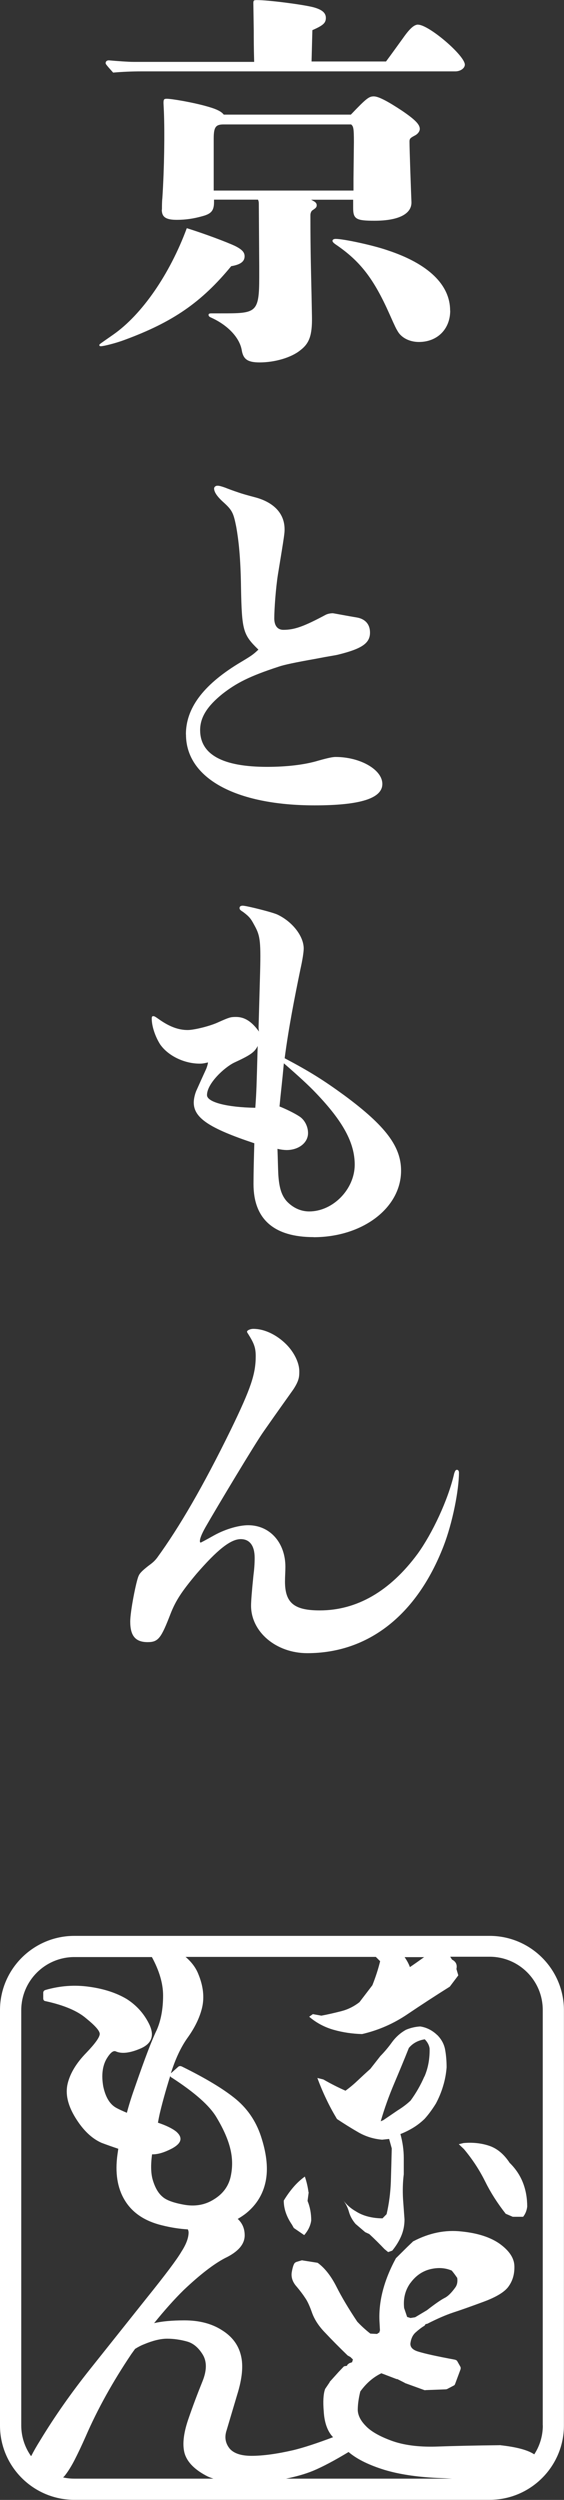
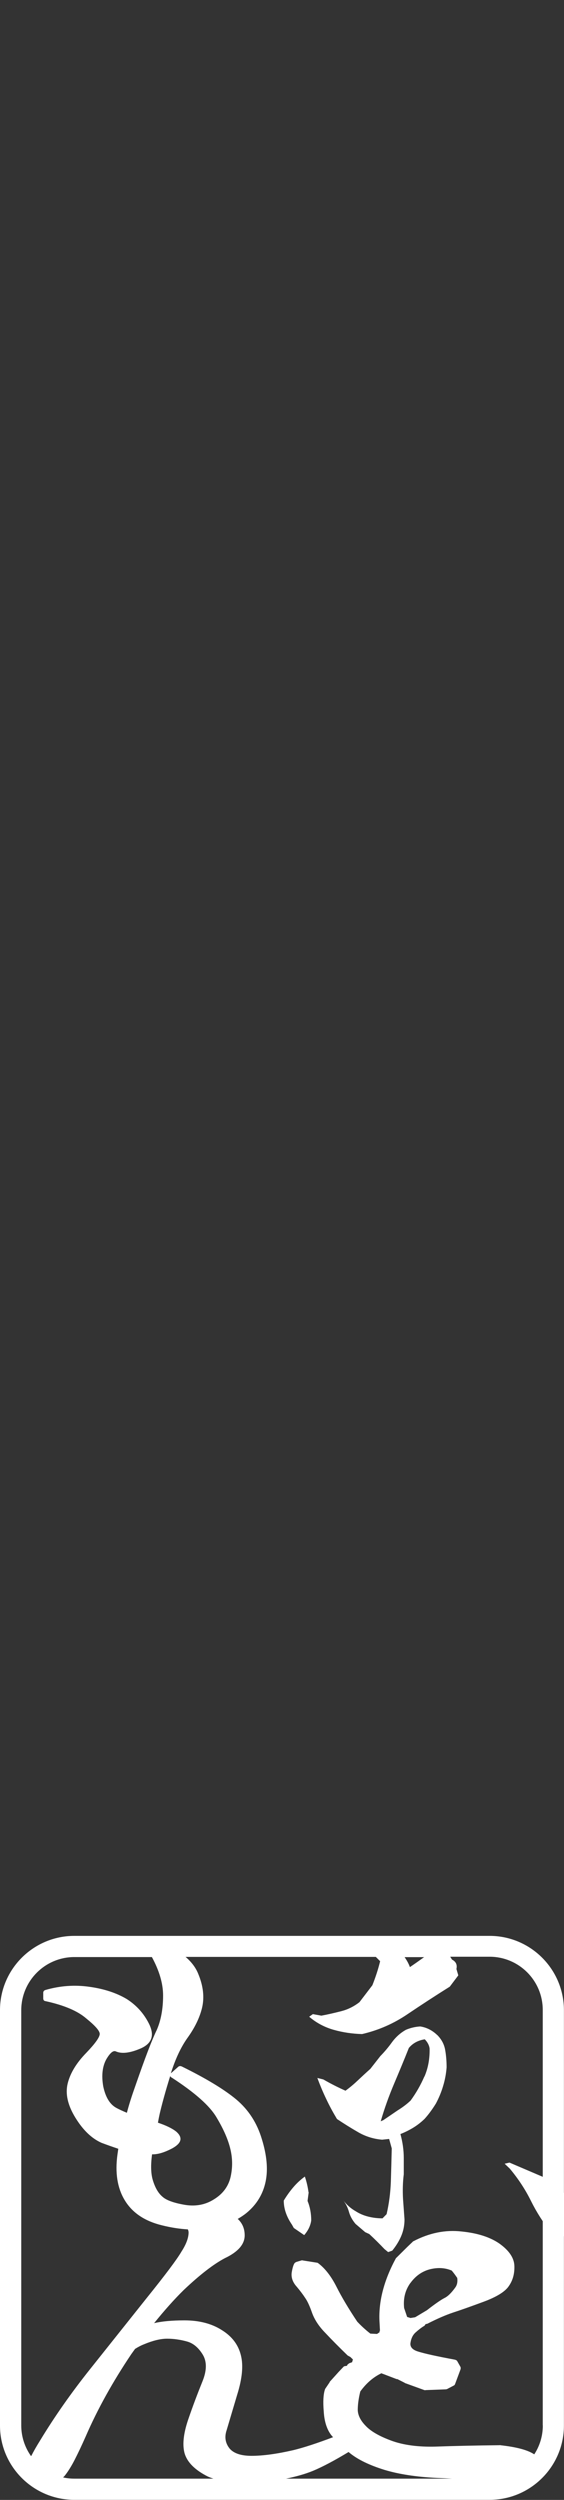
<svg xmlns="http://www.w3.org/2000/svg" id="_枠" viewBox="0 0 68.99 305.78">
  <rect x="0" y="0" width="68.99" height="305.78" fill="#333333" stroke="none" />
  <defs>
    <style>.cls-1{fill:#fff;}</style>
  </defs>
-   <path class="cls-1" d="m19.79,25.63c0,.92.49,1.26,1.84,1.26,1.07,0,2.08-.15,3.1-.44,1.11-.29,1.45-.68,1.45-1.74v-.29h5.38c.1.24.1.34.1.68l.05,7.46v1.36c0,4.41-.39,4.41-4.7,4.41h-1.16c-.24,0-.34.05-.34.19s.1.24.34.34c2.03.92,3.49,2.47,3.73,4.02.19,1.07.73,1.45,2.18,1.45,1.84,0,3.87-.58,4.99-1.5,1.07-.82,1.45-1.79,1.41-4.07l-.05-2.62c-.05-2.62-.14-4.94-.14-9.83,0-.24.1-.48.24-.58.44-.29.53-.39.53-.63,0-.19-.1-.34-.34-.48l-.34-.19h5.14v1.02c0,1.36.39,1.55,2.62,1.55,2.91,0,4.55-.82,4.51-2.28-.05-1.21-.24-6.4-.24-7.41,0-.34.1-.44.63-.72.39-.19.63-.53.63-.82,0-.53-.53-1.11-2.18-2.23-1.69-1.12-2.86-1.75-3.44-1.75s-.87.19-2.81,2.23h-15.55c-.34-.44-1.02-.73-2.28-1.07-1.6-.44-4.07-.87-4.7-.87-.34,0-.39.1-.39.53l.05,1.07c.1,2.52.05,6.88-.19,10.56-.05.39-.05,1.02-.05,1.41Zm6.35-8.67c0-1.41.24-1.74,1.21-1.74h15.6c.29.24.34.48.34,2.18l-.05,4.41v1.5h-17.1v-6.35ZM51.14,3.01c-.48,0-1.02.48-1.84,1.65-.78,1.07-1.21,1.69-2.08,2.86h-9.11l.1-3.83c1.31-.58,1.65-.87,1.65-1.5s-.48-1.02-1.55-1.31c-1.36-.34-5.47-.87-6.88-.87-.39,0-.44.05-.44.39l.05,3.34c0,.87,0,2.13.05,3.83h-14.78c-.63,0-1.99-.1-3-.19-.24,0-.39.14-.39.34,0,.1.05.19.92,1.16,1.12-.1,2.33-.15,3.44-.15h38.42c.63,0,1.16-.39,1.16-.82,0-1.12-4.41-4.89-5.72-4.89Zm3.92,34.98c0-3.15-2.66-5.72-7.61-7.36-1.79-.63-5.43-1.41-6.39-1.41-.24,0-.39.1-.39.24,0,.1.1.24.39.44,3,2.04,4.65,4.17,6.59,8.53.73,1.65.82,1.79.97,2.04.44.82,1.45,1.36,2.62,1.36,2.28,0,3.83-1.6,3.83-3.83Zm-26.79-5.43c1.16-.19,1.65-.58,1.65-1.21,0-.48-.29-.82-1.16-1.26-1.02-.48-3.73-1.5-5.91-2.18-2.08,5.62-5.47,10.56-9.01,13.03-1.6,1.12-1.69,1.16-1.69,1.26s.05.15.19.15c.34,0,1.89-.39,2.91-.78,5.91-2.18,9.4-4.6,13.03-9.01Zm-5.52,57.28c0,5.33,6.05,8.67,15.74,8.67,5.62,0,8.28-.87,8.28-2.62s-2.71-3.3-5.72-3.3c-.34,0-.87.1-2.08.44-1.74.53-3.97.77-6.3.77-5.43,0-8.19-1.5-8.19-4.5,0-1.6.92-2.96,2.71-4.41,1.74-1.36,3.34-2.18,6.88-3.34.68-.24,2.08-.53,4.55-.97,1.74-.34,2.23-.39,2.67-.49,2.95-.72,3.97-1.4,3.97-2.71,0-1.02-.58-1.65-1.55-1.84-1.16-.19-2.91-.53-3-.53-.34,0-.68.09-.87.19-2.71,1.45-3.83,1.84-5.18,1.84-.73,0-1.11-.53-1.11-1.4,0-1.16.19-3.73.44-5.33.82-4.99.82-5.09.82-5.57,0-1.89-1.26-3.25-3.49-3.88-1.11-.29-1.74-.48-2.03-.58-.87-.29-1.36-.48-1.74-.63-.68-.24-.82-.24-.97-.24-.19,0-.39.15-.39.34,0,.39.29.92,1.16,1.7,1.07.97,1.21,1.31,1.55,3,.29,1.65.53,3.73.58,7.36.1,5.33.24,5.81,2.13,7.65-.68.63-.73.68-2.52,1.75-4.31,2.66-6.35,5.47-6.35,8.62Zm15.6,61.49c6.01,0,10.71-3.58,10.71-8.14,0-2.95-1.89-5.47-6.93-9.2-2.52-1.84-4.21-2.91-7.31-4.55.48-3.68,1.21-7.41,1.94-10.95.24-1.07.39-2.04.39-2.47,0-1.5-1.36-3.25-3.15-4.12-.53-.29-3.87-1.12-4.31-1.12-.24,0-.39.1-.39.29s.14.29.44.48c.78.58.97.87,1.31,1.5.73,1.31.87,1.79.77,5.76l-.19,6.83c0,.1,0,.24.05.54-.87-1.21-1.74-1.79-2.81-1.79-.68,0-.82.05-2.13.63-1.02.49-3,.97-3.78.97-1.11,0-2.23-.39-3.58-1.36-.34-.24-.49-.34-.63-.34s-.19.09-.19.29c0,.97.44,2.23,1.02,3.15.97,1.41,2.95,2.37,4.84,2.37.19,0,.44,0,1.02-.15,0,.15-.1.49-.19.73-.1.24-.34.73-1.16,2.57-.24.48-.39,1.16-.39,1.6,0,1.89,1.89,3.15,7.41,4.99-.05,1.65-.1,3.59-.1,4.99,0,4.31,2.52,6.49,7.36,6.49Zm-3.29-10.66c1.45,0,2.62-.87,2.62-2.08,0-.82-.44-1.65-1.07-2.04-.58-.39-1.79-.97-2.42-1.21.19-2.04.29-2.62.53-5.28,1.79,1.55,3.1,2.76,3.92,3.63,3.34,3.49,4.75,6.11,4.75,8.77,0,3-2.66,5.72-5.57,5.72-1.07,0-2.03-.48-2.76-1.26-.63-.73-.92-1.65-1.02-3.3-.05-1.16-.05-1.69-.1-3.1.39.1.87.15,1.11.15Zm-9.74-6.73c0-1.41,2.13-3.39,3.34-3.97,1.99-.92,2.47-1.26,2.86-2.03-.14,5.09-.14,5.43-.29,7.56-3.44-.05-5.91-.68-5.91-1.55Zm30.57,45.84c-.15,0-.24.15-.34.48-.73,3.2-2.67,7.31-4.46,9.79-3.39,4.6-7.46,6.93-11.97,6.93-3.15,0-4.26-.92-4.26-3.54,0-.58.05-1.21.05-1.79,0-2.95-1.89-5.09-4.55-5.09-1.11,0-2.71.44-4.12,1.21-.34.19-1.21.68-1.69.92-.1-.05-.1-.1-.1-.19,0-.29.19-.82.68-1.69,1.36-2.38,6.15-10.37,7.12-11.72,1.89-2.71,2.95-4.17,3.63-5.14.73-1.11.73-1.6.73-2.23,0-1.02-.63-2.32-1.6-3.29-1.16-1.16-2.66-1.89-4.02-1.89-.39,0-.77.19-.77.34,0,.1.05.15.14.29.73,1.16.92,1.69.92,2.71,0,2.18-.58,3.92-3.05,9.01-3.39,6.93-6.3,11.92-9.01,15.65-.34.44-.58.63-1.11,1.02-.73.58-1.02.87-1.16,1.21-.29.63-1.02,4.31-1.02,5.57,0,1.74.63,2.52,2.13,2.52,1.31,0,1.65-.48,2.81-3.49.63-1.6,1.36-2.71,3.15-4.85,2.52-2.91,4.17-4.26,5.43-4.26,1.07,0,1.7.78,1.7,2.28,0,.77-.05,1.4-.15,2.18-.19,1.84-.29,3.15-.29,3.68,0,3.2,3.05,5.81,6.88,5.81,7.41,0,13.37-4.6,16.66-13.08,1.11-2.86,1.89-6.88,1.89-9.01,0-.19-.1-.34-.24-.34Z" />
-   <path class="cls-1" d="m59.9,236.79H9.09c-5.01,0-9.09,4.08-9.09,9.09v50.8c0,5.01,4.08,9.09,9.09,9.09h50.8c5.01,0,9.09-4.08,9.09-9.09v-50.8c0-5.01-4.08-9.09-9.09-9.09Zm-8.02,2.6c-.54.39-1.12.8-1.74,1.22-.15-.43-.38-.83-.65-1.22h2.39Zm-30.29,21.37c-.48-.4-1.24-.77-2.27-1.12.07-.4.14-.76.21-1.07.28-1.2.7-2.75,1.29-4.64.03.09.1.16.21.21,2.82,1.83,4.64,3.45,5.46,4.86.86,1.43,1.43,2.74,1.7,3.91.27,1.15.27,2.29,0,3.44-.28,1.12-.95,2.01-2.01,2.66-1.03.66-2.2.89-3.51.69-1.37-.23-2.3-.56-2.78-.99-.52-.43-.91-1.1-1.19-2.02-.24-.77-.28-1.83-.1-3.18h.1c.65,0,1.44-.24,2.37-.73,1.14-.63,1.31-1.3.52-2.02Zm-17.76,39.61s-.02.04-.03.06c-.75-1.06-1.2-2.35-1.2-3.75v-50.8c0-3.58,2.91-6.5,6.5-6.5h9.48c.9,1.66,1.37,3.23,1.37,4.7,0,1.63-.26,3.04-.77,4.21-.59,1.2-1.46,3.49-2.63,6.87-.41,1.15-.76,2.23-1.03,3.27-.55-.23-.98-.43-1.29-.6-.79-.43-1.32-1.3-1.6-2.62-.24-1.37-.1-2.51.41-3.39.45-.74.82-1.04,1.13-.9.72.32,1.72.2,2.99-.34,1.41-.6,1.77-1.6,1.08-3.01-.62-1.26-1.53-2.28-2.73-3.05-1.24-.74-2.76-1.25-4.57-1.5-1.8-.26-3.6-.13-5.39.39-.17.06-.26.17-.26.34v.69c0,.2.1.32.31.34,2.23.49,3.89,1.19,4.95,2.11,1.1.89,1.65,1.52,1.65,1.89,0,.4-.55,1.17-1.65,2.32-1.2,1.23-1.96,2.48-2.27,3.74-.31,1.26,0,2.65.93,4.17.93,1.52,1.99,2.55,3.2,3.09.69.26,1.37.5,2.06.73l-.1.69c-.31,2.23-.02,4.1.88,5.59.93,1.55,2.46,2.58,4.59,3.09,1.08.27,2.12.43,3.14.49.05.12.09.24.09.37,0,.66-.29,1.45-.88,2.36-.55.95-1.98,2.85-4.28,5.71-2.3,2.89-4.61,5.79-6.91,8.68-2.3,2.89-4.33,5.79-6.08,8.68-.45.72-.81,1.35-1.08,1.89Zm5.27,2.81c-.48,0-.94-.05-1.38-.15.08-.08.16-.16.24-.26.38-.49.77-1.11,1.16-1.87.39-.76.85-1.72,1.37-2.9,1.44-3.32,3.3-6.67,5.57-10.05l.46-.64c.41-.26.77-.44,1.08-.56,1.1-.46,2.04-.69,2.84-.69s1.63.12,2.42.34c.75.2,1.4.73,1.93,1.59.53.86.52,1.96-.03,3.31-.58,1.43-1.17,2.99-1.75,4.68-.59,1.75-.72,3.14-.41,4.17.34,1.06,1.27,1.98,2.78,2.75.22.11.48.19.72.28H9.09Zm25.89,0c1.25-.26,2.37-.57,3.33-.97,1.19-.5,2.65-1.28,4.32-2.29.06.05.12.11.19.16.96.77,2.35,1.45,4.18,2.02,1.79.54,3.93.87,6.44.99.6.02,1.21.05,1.84.09h-20.31Zm31.41-6.5c0,1.3-.39,2.52-1.05,3.53-.78-.53-2.16-.9-4.16-1.12,0-.03-.02-.03-.05,0-2.99.03-5.6.09-7.84.17-2.16.06-3.98-.19-5.44-.73-1.46-.54-2.5-1.14-3.12-1.8-.62-.63-.95-1.27-.98-1.93,0-.66.1-1.42.31-2.28.72-1,1.58-1.75,2.58-2.23l1.91.73v-.04l.93.47.05.04,2.37.86s.09.03.15,0l2.37-.09c.1,0,.19-.01.26-.04l.82-.43c.07-.03.12-.09.15-.17l.67-1.8c.03-.11.03-.21,0-.3l-.41-.73c-.07-.09-.17-.14-.31-.17-2.16-.4-3.66-.73-4.48-.99-.65-.2-.96-.53-.93-.99.07-.57.28-1.02.62-1.33.41-.37.77-.64,1.08-.82.07-.06.12-.13.15-.21l.21-.04c1.17-.6,2.22-1.06,3.14-1.37.96-.31,2.22-.76,3.76-1.33,1.62-.6,2.65-1.25,3.09-1.93.48-.69.7-1.5.67-2.45-.03-.97-.64-1.87-1.8-2.71-1.14-.8-2.68-1.3-4.64-1.5-2-.23-3.97.17-5.93,1.2-.03,0-.05.02-.05.04l-.67.64-1.34,1.33-.05.04c-1.51,2.78-2.18,5.43-2.01,7.95l.05.95h-.05v.17l-.31.21-.82-.04c-.59-.46-1.12-.95-1.6-1.46-1.07-1.6-1.91-3.02-2.53-4.25-.65-1.29-1.39-2.25-2.22-2.88-.07-.06-.14-.09-.21-.09l-1.08-.17-.57-.09c-.1-.03-.19-.03-.26,0l-.57.17c-.07.03-.14.07-.21.13-.14.17-.26.55-.36,1.12-.1.63.1,1.23.62,1.8.41.49.76.95,1.03,1.37.28.4.55,1,.83,1.8.31.86.86,1.69,1.65,2.49.72.77,1.62,1.68,2.68,2.71l.05.04.31.17.31.3-.1.34-.36.13c-.07.06-.14.12-.21.17l-.05.13-.21.04c-.1,0-.19.04-.26.13l-.57.6-1.08,1.2v.04l-.52.77s-.05.06-.05.09c-.21.6-.26,1.5-.16,2.71.07,1.23.38,2.21.93,2.92.07.08.14.16.21.24-1.93.73-3.56,1.27-4.88,1.59-2,.46-3.7.69-5.1.69-1.27,0-2.17-.3-2.68-.9-.52-.66-.64-1.4-.36-2.23l1.29-4.34c.62-1.98.77-3.58.46-4.81-.31-1.29-1.08-2.32-2.32-3.09-1.24-.8-2.77-1.2-4.59-1.2-1.55,0-2.78.12-3.71.34,1.27-1.57,2.47-2.92,3.61-4.04,1.99-1.89,3.68-3.19,5.05-3.91,1.62-.77,2.42-1.7,2.42-2.79,0-.83-.29-1.49-.85-2.01.39-.23.76-.47,1.11-.76,1.22-1.02,1.98-2.28,2.3-3.8.31-1.49.15-3.22-.46-5.2-.59-1.98-1.63-3.59-3.14-4.86-1.48-1.23-3.68-2.56-6.6-4-.21-.11-.38-.1-.52.04l-.82.73-.05.04c.55-1.75,1.22-3.18,2.01-4.3.89-1.23,1.5-2.46,1.8-3.69.31-1.29.16-2.68-.46-4.17-.3-.76-.82-1.45-1.55-2.08h23.27l.53.53c-.24.98-.56,1.96-.95,2.94l-1.58,2.07c-.67.52-1.4.89-2.22,1.1-.82.21-1.63.4-2.44.55l-1.04-.19-.45.32c.9.77,1.92,1.3,3.03,1.61,1.11.31,2.26.48,3.44.51,1.99-.46,3.85-1.27,5.57-2.44,1.72-1.16,3.44-2.28,5.16-3.36l1.04-1.38-.23-.78c.12-.52-.06-.9-.54-1.15l-.22-.35h4.82c3.58,0,6.5,2.91,6.5,6.5v50.8Zm-16.19-17.44c.65-.89,1.46-1.44,2.42-1.68.96-.23,1.84-.17,2.63.17.24.29.46.59.67.9.07.49-.02.89-.26,1.2-.48.66-.91,1.07-1.29,1.25-.45.23-1.17.73-2.16,1.5l-1.44.86-.57.09-.41-.13-.36-1.07v.04c-.14-1.2.12-2.25.77-3.14Zm-12.47-11.08c-.09-.67-.24-1.32-.45-1.93-.51.37-.99.81-1.43,1.33-.44.52-.82,1.06-1.15,1.61,0,.98.33,1.96,1,2.94l.23.41,1.27.87c.48-.55.77-1.15.86-1.79,0-.86-.15-1.66-.45-2.39l.14-1.06Zm15.75-19.23c-.6-.58-1.3-.94-2.08-1.06-.6.03-1.19.17-1.76.41-.66.37-1.22.87-1.68,1.49-.45.63-.93,1.2-1.45,1.73l-1.22,1.56c-.52.46-1.01.92-1.5,1.38-.48.46-.99.89-1.54,1.29-.9-.4-1.81-.86-2.71-1.38l-.73-.18c.33.89.69,1.75,1.09,2.58.39.83.83,1.64,1.31,2.44.87.58,1.75,1.13,2.62,1.63s1.84.81,2.9.9l.86-.09.32,1.15c-.03,1.38-.07,2.74-.11,4.09-.05,1.35-.22,2.67-.52,3.96l-.5.51c-.6,0-1.18-.07-1.74-.21-.56-.14-1.08-.36-1.56-.67-.6-.34-1.13-.81-1.58-1.43.36.46.62.96.77,1.5.15.54.42,1.03.81,1.49l1.18,1.01.5.23c.66.61,1.28,1.23,1.86,1.84l.45.37.5-.18c.45-.55.82-1.14,1.09-1.77.27-.63.41-1.31.41-2.05l-.18-2.48c-.06-1.07-.03-2.09.09-3.04v-1.98c0-.98-.14-1.96-.41-2.94.54-.21,1.06-.47,1.54-.76.48-.29.95-.65,1.4-1.08.45-.49.92-1.12,1.4-1.89.36-.68.66-1.39.88-2.14.23-.75.37-1.51.43-2.28,0-.77-.06-1.49-.18-2.16-.12-.67-.44-1.27-.95-1.79Zm-1.58,5.06c-.45,1.04-1.01,2.02-1.68,2.94-.45.43-.98.83-1.58,1.2l-1.76,1.2-.32.14c.45-1.56,1-3.09,1.63-4.58.63-1.49,1.24-2.95,1.81-4.39.48-.58,1.13-.93,1.95-1.06.33.34.53.71.59,1.11.03,1.26-.18,2.41-.63,3.45Zm10.41,10.53c-.69-1.04-1.52-1.73-2.47-2.05-.95-.32-2-.44-3.14-.34l-.59.14.63.6c1.03,1.23,1.89,2.54,2.58,3.93.69,1.4,1.54,2.72,2.53,3.98l.86.37h1.27c.27-.34.44-.75.5-1.24,0-1.04-.17-2.02-.52-2.92-.35-.9-.9-1.73-1.65-2.46Z" />
+   <path class="cls-1" d="m59.9,236.79H9.09c-5.01,0-9.09,4.08-9.09,9.09v50.8c0,5.01,4.08,9.09,9.09,9.09h50.8c5.01,0,9.09-4.08,9.09-9.09v-50.8c0-5.01-4.08-9.09-9.09-9.09Zm-8.02,2.6c-.54.39-1.12.8-1.74,1.22-.15-.43-.38-.83-.65-1.22h2.39Zm-30.29,21.37c-.48-.4-1.24-.77-2.27-1.12.07-.4.14-.76.21-1.07.28-1.2.7-2.75,1.29-4.64.03.09.1.16.21.21,2.82,1.83,4.64,3.45,5.46,4.86.86,1.43,1.43,2.74,1.7,3.91.27,1.15.27,2.29,0,3.44-.28,1.12-.95,2.01-2.01,2.66-1.03.66-2.2.89-3.51.69-1.37-.23-2.3-.56-2.78-.99-.52-.43-.91-1.1-1.19-2.02-.24-.77-.28-1.83-.1-3.18h.1c.65,0,1.44-.24,2.37-.73,1.14-.63,1.31-1.3.52-2.02Zm-17.76,39.61s-.02.04-.03.06c-.75-1.06-1.2-2.35-1.2-3.75v-50.8c0-3.58,2.91-6.5,6.5-6.5h9.48c.9,1.66,1.37,3.23,1.37,4.7,0,1.63-.26,3.04-.77,4.21-.59,1.2-1.46,3.49-2.63,6.87-.41,1.15-.76,2.23-1.03,3.27-.55-.23-.98-.43-1.29-.6-.79-.43-1.32-1.3-1.6-2.62-.24-1.37-.1-2.51.41-3.39.45-.74.82-1.04,1.13-.9.72.32,1.72.2,2.99-.34,1.41-.6,1.77-1.6,1.08-3.01-.62-1.26-1.53-2.28-2.73-3.05-1.24-.74-2.76-1.25-4.57-1.5-1.8-.26-3.6-.13-5.39.39-.17.06-.26.17-.26.34v.69c0,.2.1.32.31.34,2.23.49,3.89,1.19,4.95,2.11,1.1.89,1.65,1.52,1.65,1.89,0,.4-.55,1.17-1.65,2.32-1.2,1.23-1.96,2.48-2.27,3.74-.31,1.26,0,2.65.93,4.17.93,1.52,1.99,2.55,3.2,3.09.69.26,1.37.5,2.06.73l-.1.69c-.31,2.23-.02,4.1.88,5.59.93,1.55,2.46,2.58,4.59,3.09,1.08.27,2.12.43,3.14.49.05.12.09.24.09.37,0,.66-.29,1.45-.88,2.36-.55.95-1.98,2.85-4.28,5.71-2.3,2.89-4.61,5.79-6.91,8.68-2.3,2.89-4.33,5.79-6.08,8.68-.45.72-.81,1.35-1.08,1.89Zm5.27,2.81c-.48,0-.94-.05-1.38-.15.08-.08.16-.16.24-.26.38-.49.77-1.11,1.16-1.87.39-.76.85-1.72,1.37-2.9,1.44-3.32,3.3-6.67,5.57-10.05l.46-.64c.41-.26.77-.44,1.08-.56,1.1-.46,2.04-.69,2.84-.69s1.63.12,2.42.34c.75.2,1.4.73,1.93,1.59.53.86.52,1.96-.03,3.31-.58,1.43-1.17,2.99-1.75,4.68-.59,1.75-.72,3.14-.41,4.17.34,1.06,1.27,1.98,2.78,2.75.22.11.48.19.72.28H9.09Zm25.89,0c1.25-.26,2.37-.57,3.33-.97,1.19-.5,2.65-1.28,4.32-2.29.06.05.12.11.19.16.96.77,2.35,1.45,4.18,2.02,1.79.54,3.93.87,6.44.99.6.02,1.21.05,1.84.09h-20.31Zm31.41-6.5c0,1.3-.39,2.52-1.05,3.53-.78-.53-2.16-.9-4.16-1.12,0-.03-.02-.03-.05,0-2.99.03-5.6.09-7.84.17-2.16.06-3.98-.19-5.44-.73-1.46-.54-2.5-1.14-3.12-1.8-.62-.63-.95-1.27-.98-1.93,0-.66.1-1.42.31-2.28.72-1,1.58-1.75,2.58-2.23l1.91.73v-.04l.93.47.05.04,2.37.86s.09.03.15,0l2.37-.09c.1,0,.19-.01.26-.04l.82-.43c.07-.03.12-.09.15-.17l.67-1.8c.03-.11.03-.21,0-.3l-.41-.73c-.07-.09-.17-.14-.31-.17-2.16-.4-3.66-.73-4.48-.99-.65-.2-.96-.53-.93-.99.07-.57.28-1.02.62-1.33.41-.37.77-.64,1.08-.82.07-.06.12-.13.15-.21l.21-.04c1.17-.6,2.22-1.06,3.14-1.37.96-.31,2.22-.76,3.76-1.33,1.62-.6,2.65-1.25,3.09-1.93.48-.69.7-1.5.67-2.45-.03-.97-.64-1.87-1.8-2.71-1.14-.8-2.68-1.3-4.64-1.5-2-.23-3.97.17-5.93,1.2-.03,0-.05.02-.05.04l-.67.64-1.34,1.33-.05.04c-1.51,2.78-2.18,5.43-2.01,7.95l.05.95h-.05v.17l-.31.21-.82-.04c-.59-.46-1.12-.95-1.6-1.46-1.07-1.6-1.91-3.02-2.53-4.25-.65-1.29-1.39-2.25-2.22-2.88-.07-.06-.14-.09-.21-.09l-1.08-.17-.57-.09c-.1-.03-.19-.03-.26,0l-.57.17c-.07.03-.14.07-.21.13-.14.17-.26.55-.36,1.12-.1.63.1,1.23.62,1.8.41.49.76.95,1.03,1.37.28.4.55,1,.83,1.8.31.86.86,1.69,1.65,2.49.72.77,1.62,1.68,2.68,2.71l.05.04.31.17.31.3-.1.34-.36.13c-.07.06-.14.12-.21.17l-.05.13-.21.04c-.1,0-.19.04-.26.13l-.57.6-1.08,1.2v.04l-.52.77s-.05.06-.05.09c-.21.6-.26,1.5-.16,2.71.07,1.23.38,2.21.93,2.92.07.08.14.16.21.24-1.93.73-3.56,1.27-4.88,1.59-2,.46-3.7.69-5.1.69-1.27,0-2.17-.3-2.68-.9-.52-.66-.64-1.4-.36-2.23l1.29-4.34c.62-1.98.77-3.58.46-4.81-.31-1.29-1.08-2.32-2.32-3.09-1.24-.8-2.77-1.2-4.59-1.2-1.55,0-2.78.12-3.71.34,1.27-1.57,2.47-2.92,3.61-4.04,1.99-1.89,3.68-3.19,5.05-3.91,1.62-.77,2.42-1.7,2.42-2.79,0-.83-.29-1.49-.85-2.01.39-.23.76-.47,1.11-.76,1.22-1.02,1.98-2.28,2.3-3.8.31-1.49.15-3.22-.46-5.2-.59-1.98-1.63-3.59-3.14-4.86-1.48-1.23-3.68-2.56-6.6-4-.21-.11-.38-.1-.52.04l-.82.73-.05.04c.55-1.75,1.22-3.18,2.01-4.3.89-1.23,1.5-2.46,1.8-3.69.31-1.29.16-2.68-.46-4.17-.3-.76-.82-1.45-1.55-2.08h23.27l.53.53c-.24.98-.56,1.96-.95,2.94l-1.58,2.07c-.67.52-1.4.89-2.22,1.1-.82.21-1.63.4-2.44.55l-1.04-.19-.45.32c.9.77,1.92,1.3,3.03,1.61,1.11.31,2.26.48,3.44.51,1.99-.46,3.85-1.27,5.57-2.44,1.72-1.16,3.44-2.28,5.16-3.36l1.04-1.38-.23-.78c.12-.52-.06-.9-.54-1.15l-.22-.35h4.82c3.58,0,6.5,2.91,6.5,6.5v50.8Zm-16.19-17.44c.65-.89,1.46-1.44,2.42-1.68.96-.23,1.84-.17,2.63.17.24.29.46.59.67.9.07.49-.02.89-.26,1.2-.48.66-.91,1.07-1.29,1.25-.45.23-1.17.73-2.16,1.5l-1.44.86-.57.09-.41-.13-.36-1.07v.04c-.14-1.2.12-2.25.77-3.14Zm-12.47-11.08c-.09-.67-.24-1.32-.45-1.93-.51.37-.99.81-1.43,1.33-.44.52-.82,1.06-1.15,1.61,0,.98.33,1.96,1,2.94l.23.41,1.27.87c.48-.55.77-1.15.86-1.79,0-.86-.15-1.66-.45-2.39l.14-1.06Zm15.75-19.23c-.6-.58-1.3-.94-2.08-1.06-.6.03-1.19.17-1.76.41-.66.37-1.22.87-1.68,1.49-.45.63-.93,1.2-1.45,1.73l-1.22,1.56c-.52.46-1.01.92-1.5,1.38-.48.46-.99.89-1.54,1.29-.9-.4-1.81-.86-2.71-1.38l-.73-.18c.33.89.69,1.75,1.09,2.58.39.83.83,1.64,1.31,2.44.87.58,1.75,1.13,2.62,1.63s1.84.81,2.9.9l.86-.09.32,1.15c-.03,1.38-.07,2.74-.11,4.09-.05,1.35-.22,2.67-.52,3.96l-.5.51c-.6,0-1.18-.07-1.74-.21-.56-.14-1.08-.36-1.56-.67-.6-.34-1.13-.81-1.58-1.43.36.46.62.96.77,1.5.15.54.42,1.03.81,1.49l1.18,1.01.5.23c.66.61,1.28,1.23,1.86,1.84l.45.37.5-.18c.45-.55.82-1.14,1.09-1.77.27-.63.41-1.31.41-2.05l-.18-2.48c-.06-1.07-.03-2.09.09-3.04v-1.98c0-.98-.14-1.96-.41-2.94.54-.21,1.06-.47,1.54-.76.48-.29.95-.65,1.4-1.08.45-.49.92-1.12,1.4-1.89.36-.68.66-1.39.88-2.14.23-.75.37-1.51.43-2.28,0-.77-.06-1.49-.18-2.16-.12-.67-.44-1.27-.95-1.79Zm-1.58,5.06c-.45,1.04-1.01,2.02-1.68,2.94-.45.43-.98.83-1.58,1.2l-1.76,1.2-.32.14c.45-1.56,1-3.09,1.63-4.58.63-1.49,1.24-2.95,1.81-4.39.48-.58,1.13-.93,1.95-1.06.33.34.53.71.59,1.11.03,1.26-.18,2.41-.63,3.45Zm10.41,10.53l-.59.14.63.6c1.03,1.23,1.89,2.54,2.58,3.93.69,1.4,1.54,2.72,2.53,3.98l.86.37h1.27c.27-.34.44-.75.5-1.24,0-1.04-.17-2.02-.52-2.92-.35-.9-.9-1.73-1.65-2.46Z" />
</svg>